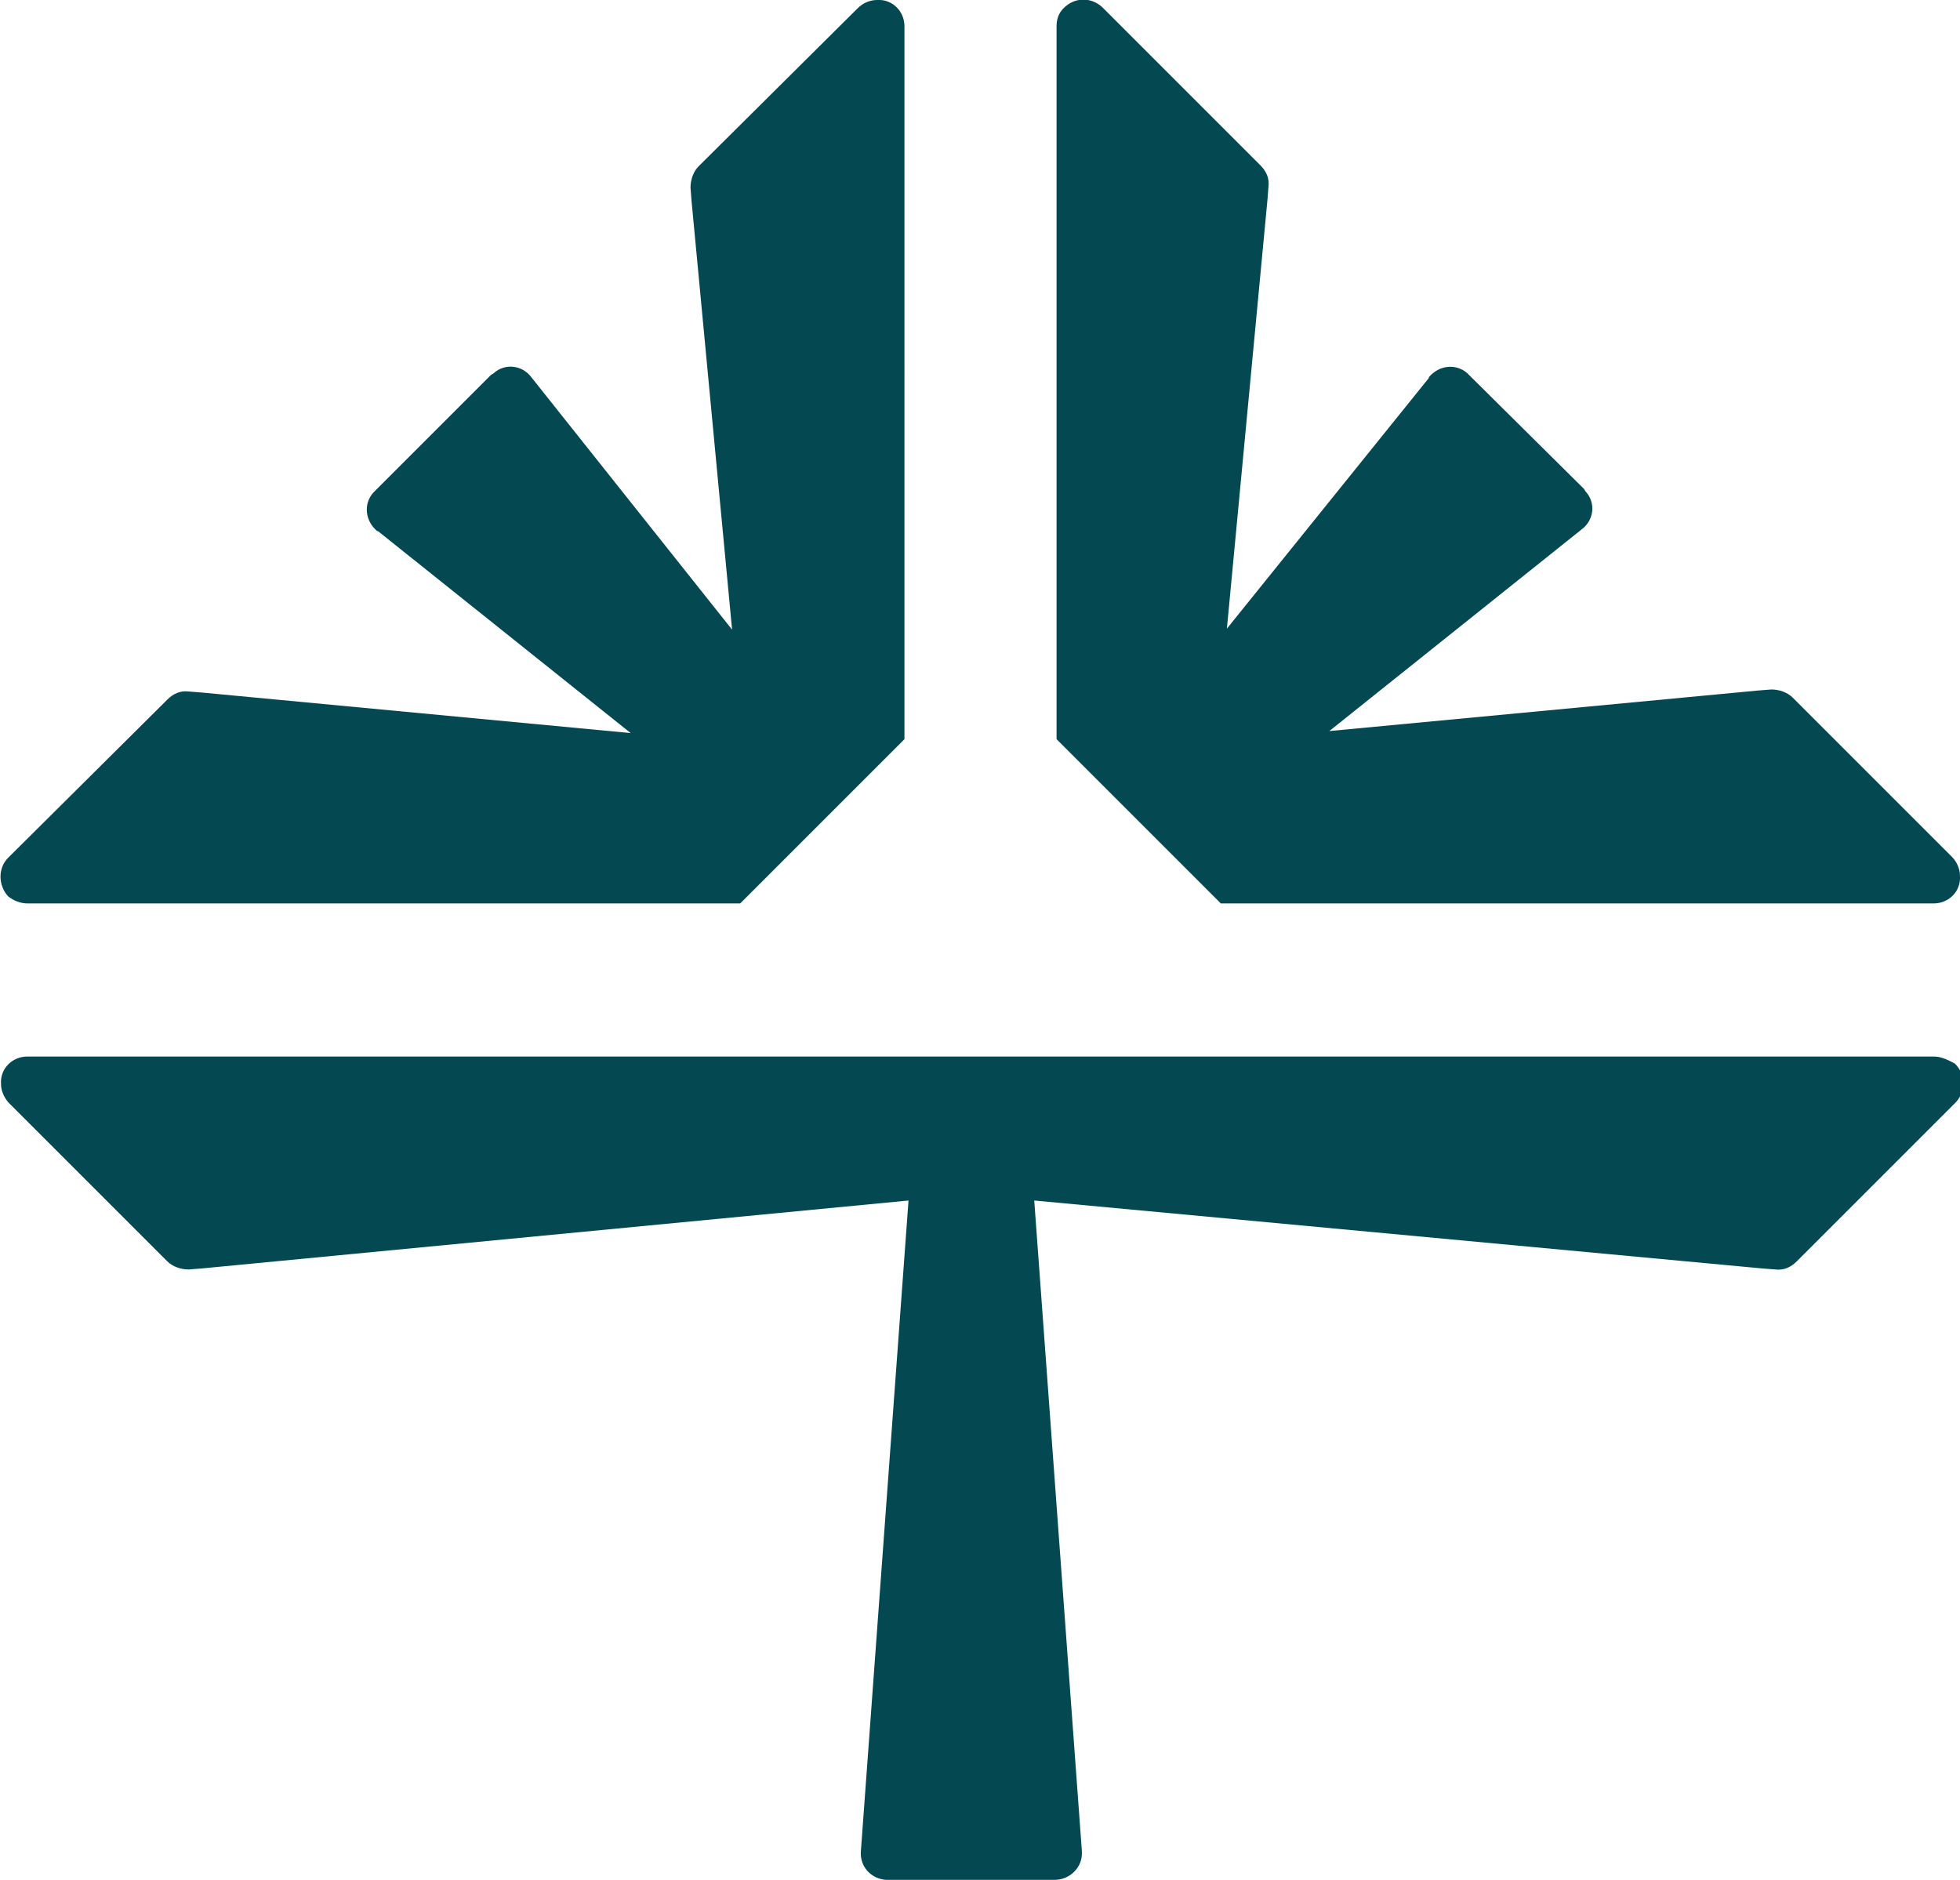
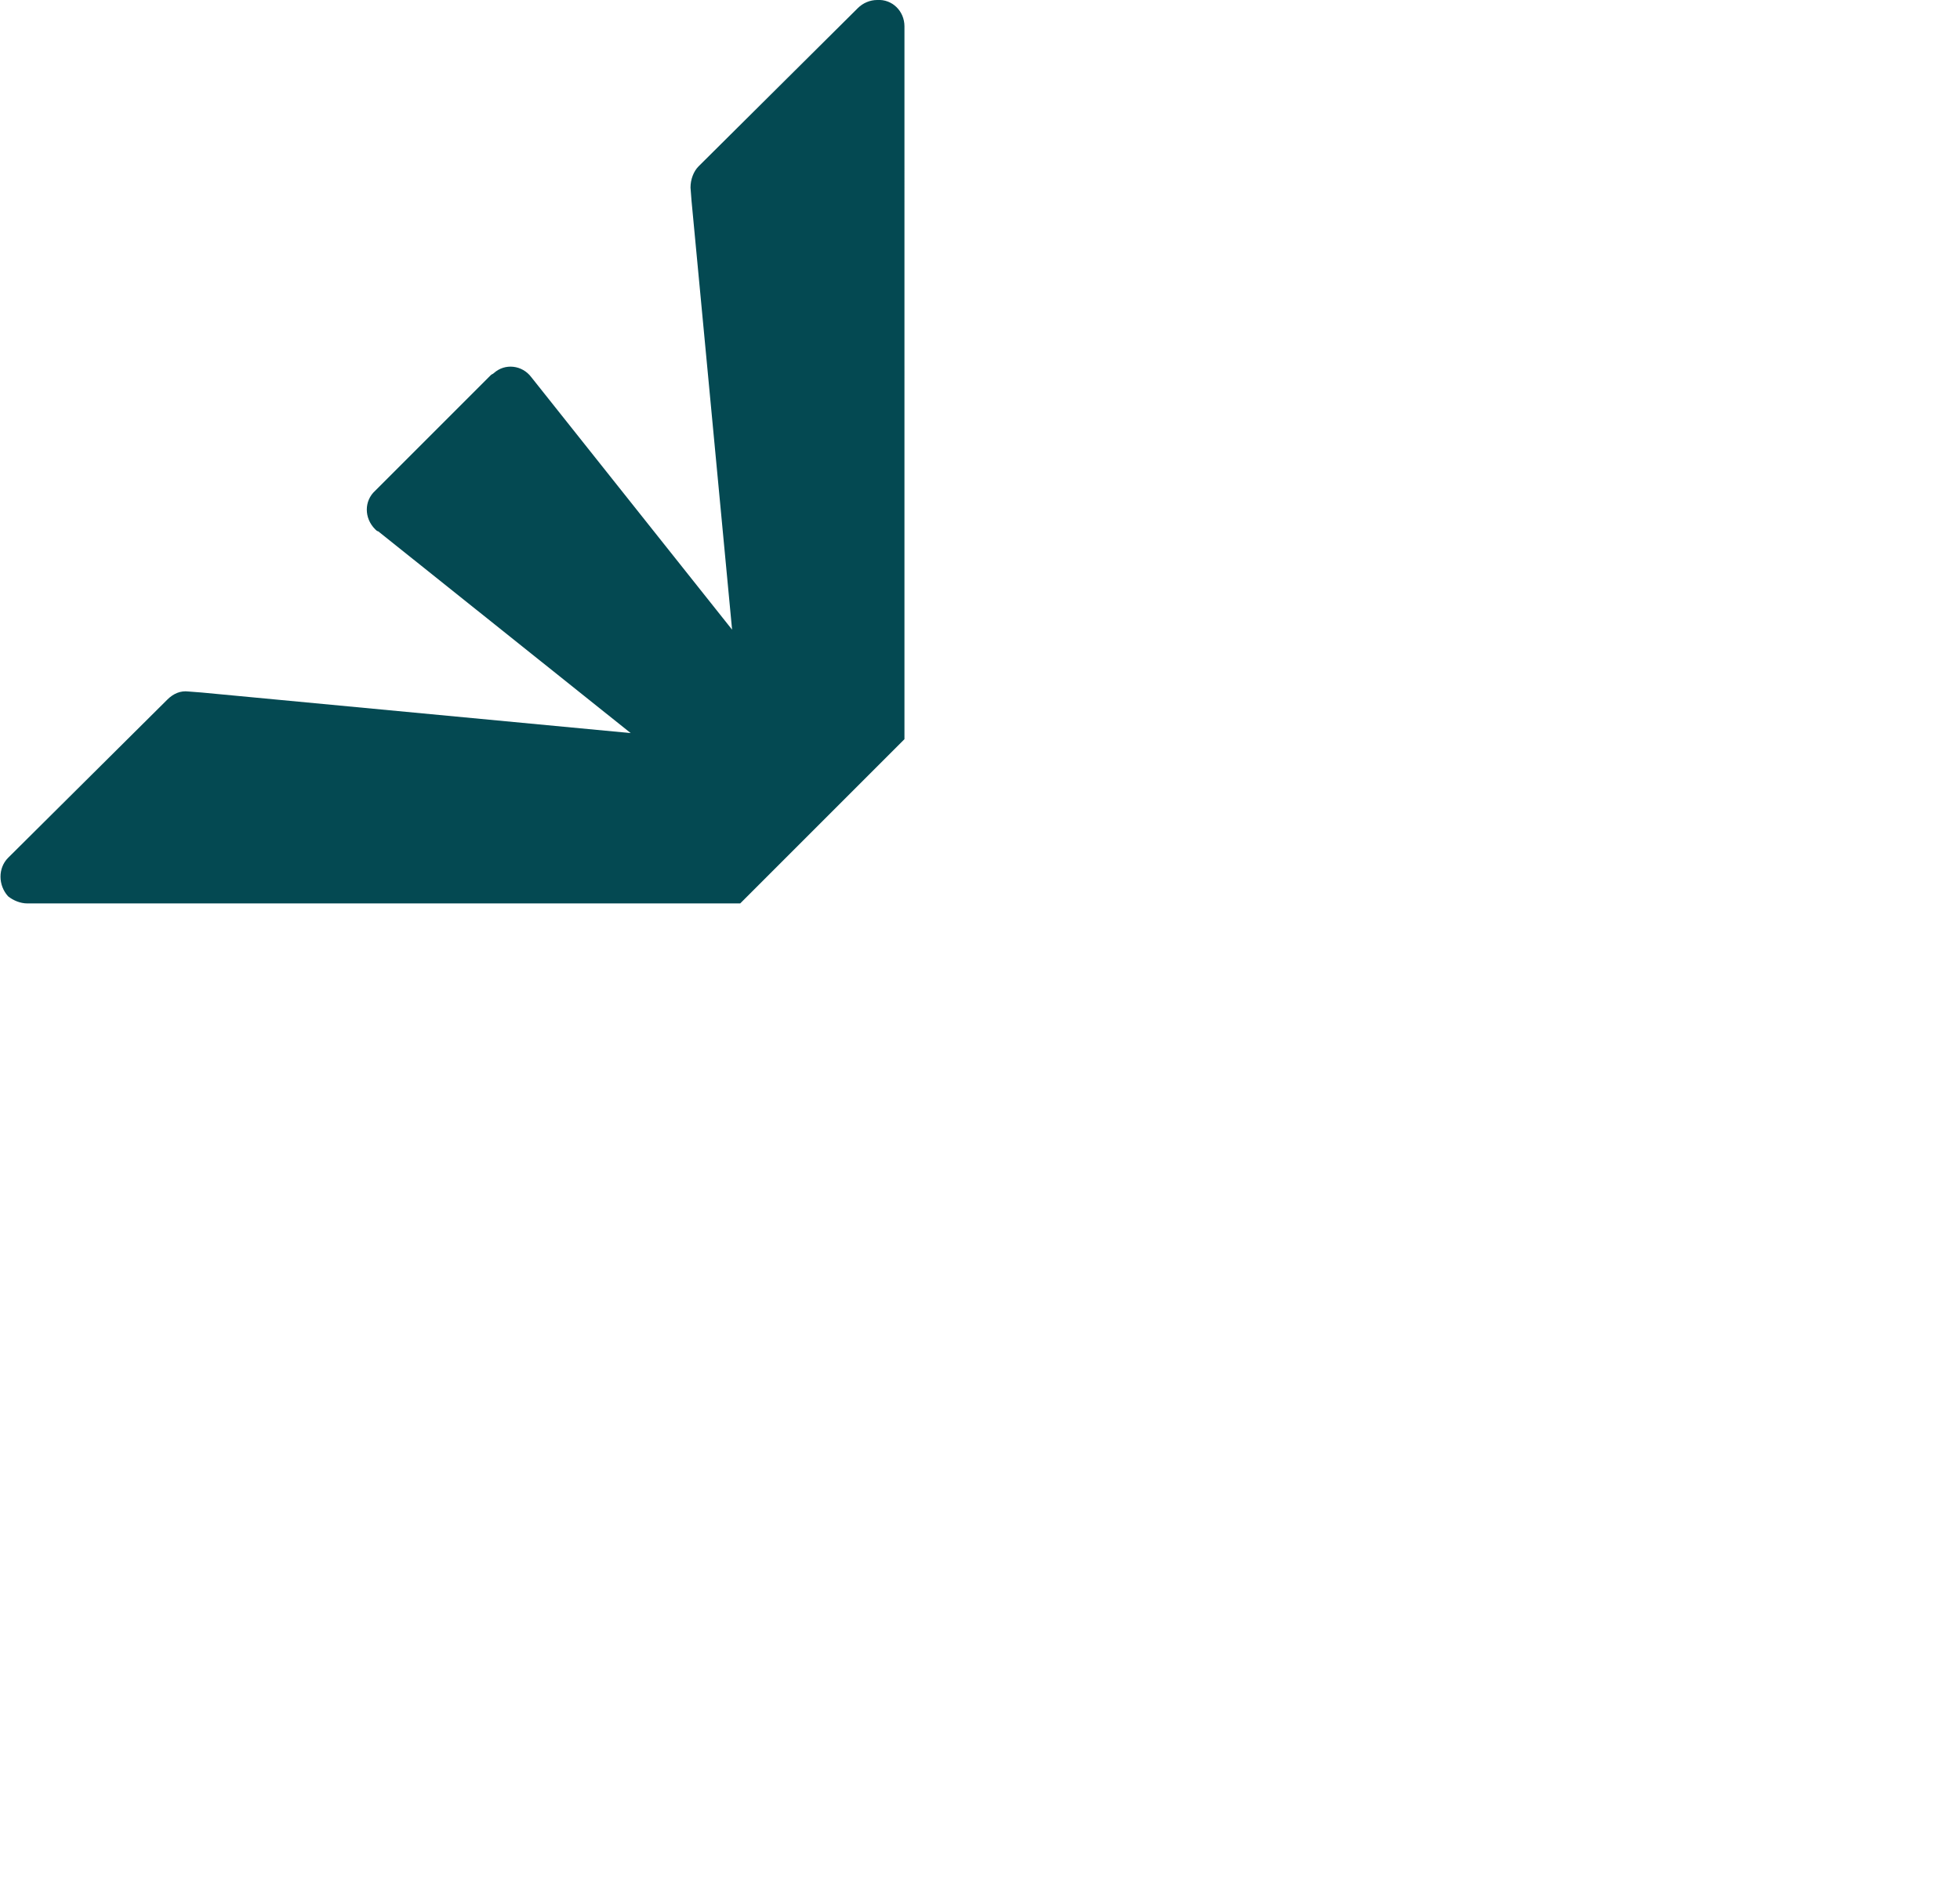
<svg xmlns="http://www.w3.org/2000/svg" version="1.1" id="Layer_1" x="0px" y="0px" viewBox="0 0 193.3 185.4" style="" xml:space="preserve">
  <style type="text/css">
  .st0{fill:#044952;}
 </style>
  <g>
-     <path class="st0" d="M120.4,89.1h70.3c1.5,0,2.7-1.2,2.6-2.7c0-0.7-0.3-1.4-0.8-1.9l-15.7-15.7c-0.5-0.5-1.3-0.8-2.1-0.8l-1.3,0.1   l-42.3,4l24.9-19.9c1.2-0.9,1.4-2.6,0.4-3.7c-0.1-0.1-0.1-0.2-0.2-0.3L144.9,37c-1-1.1-2.7-1.1-3.8,0c-0.1,0.1-0.2,0.2-0.2,0.3   L121,62l4-42.3l0.1-1.3c0.1-0.8-0.2-1.5-0.8-2.1L108.7,0.7c-1.1-1-2.7-1-3.8,0.1c-0.5,0.5-0.7,1.1-0.7,1.8v70.3l0,0l0,0L120.4,89.1   z">
-   </path>
    <path class="st0" d="M2.7,89.1h70.3l16.2-16.2l0,0l0,0V2.6c0-1.5-1.2-2.7-2.7-2.6c-0.7,0-1.4,0.3-1.9,0.8L68.9,16.4   c-0.5,0.5-0.8,1.3-0.8,2.1l0.1,1.3l4,42.3L52.4,37.2c-0.9-1.2-2.6-1.4-3.7-0.4c-0.1,0.1-0.2,0.1-0.3,0.2L37,48.4   c-1.1,1-1.1,2.7,0,3.8c0.1,0.1,0.2,0.2,0.3,0.2l24.9,19.9l-42.3-4l-1.3-0.1c-0.8-0.1-1.5,0.2-2.1,0.8L0.8,84.6c-1,1-1,2.7,0,3.8   C1.3,88.8,2,89.1,2.7,89.1z">
-   </path>
-     <path class="st0" d="M190.7,104.2H2.7c-1.5,0-2.7,1.2-2.6,2.7c0,0.7,0.3,1.3,0.7,1.8l15.7,15.7c0.5,0.5,1.3,0.8,2.1,0.8l1.3-0.1   l69.7-6.7l-4.7,64.2c-0.1,1.5,1,2.7,2.5,2.8c0.1,0,0.1,0,0.2,0h16.4c1.5,0,2.7-1.2,2.7-2.6c0-0.1,0-0.1,0-0.2l-4.7-64.2l71.8,6.7   l1.3,0.1c0.8,0.1,1.5-0.2,2.1-0.8l15.7-15.7c1-1.1,1-2.7-0.1-3.8C191.9,104.4,191.3,104.2,190.7,104.2z">
  </path>
  </g>
</svg>